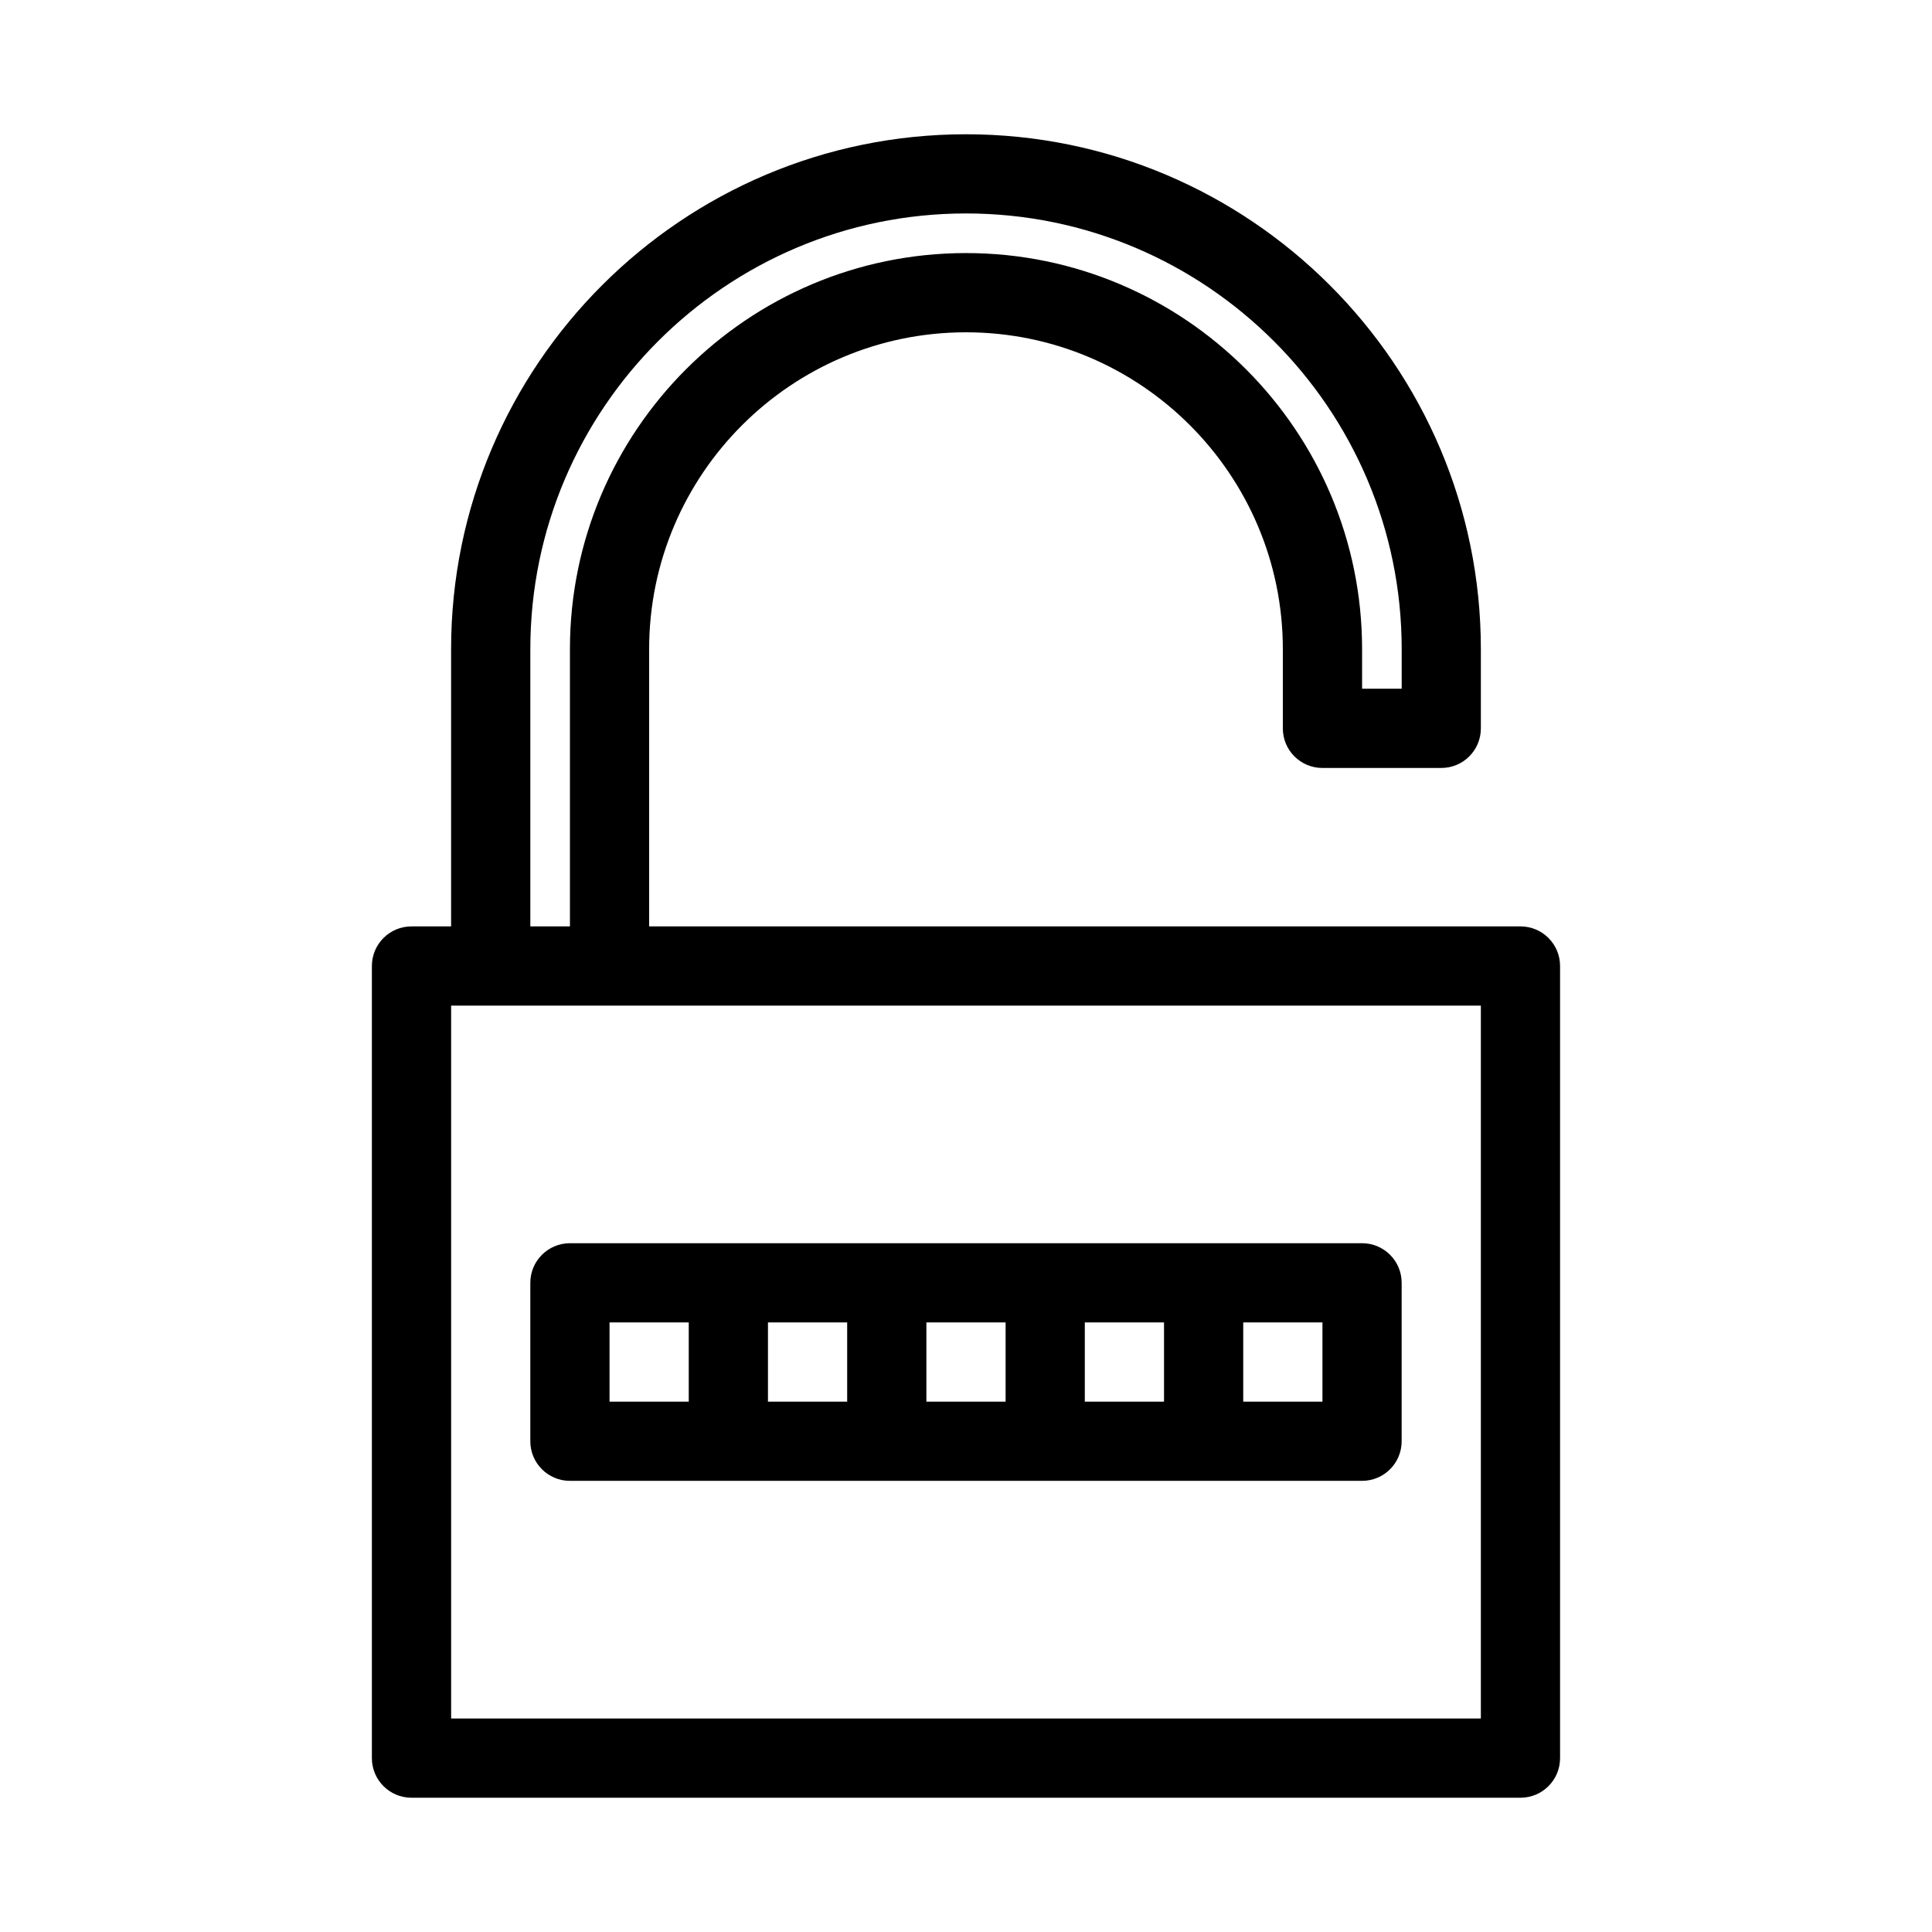
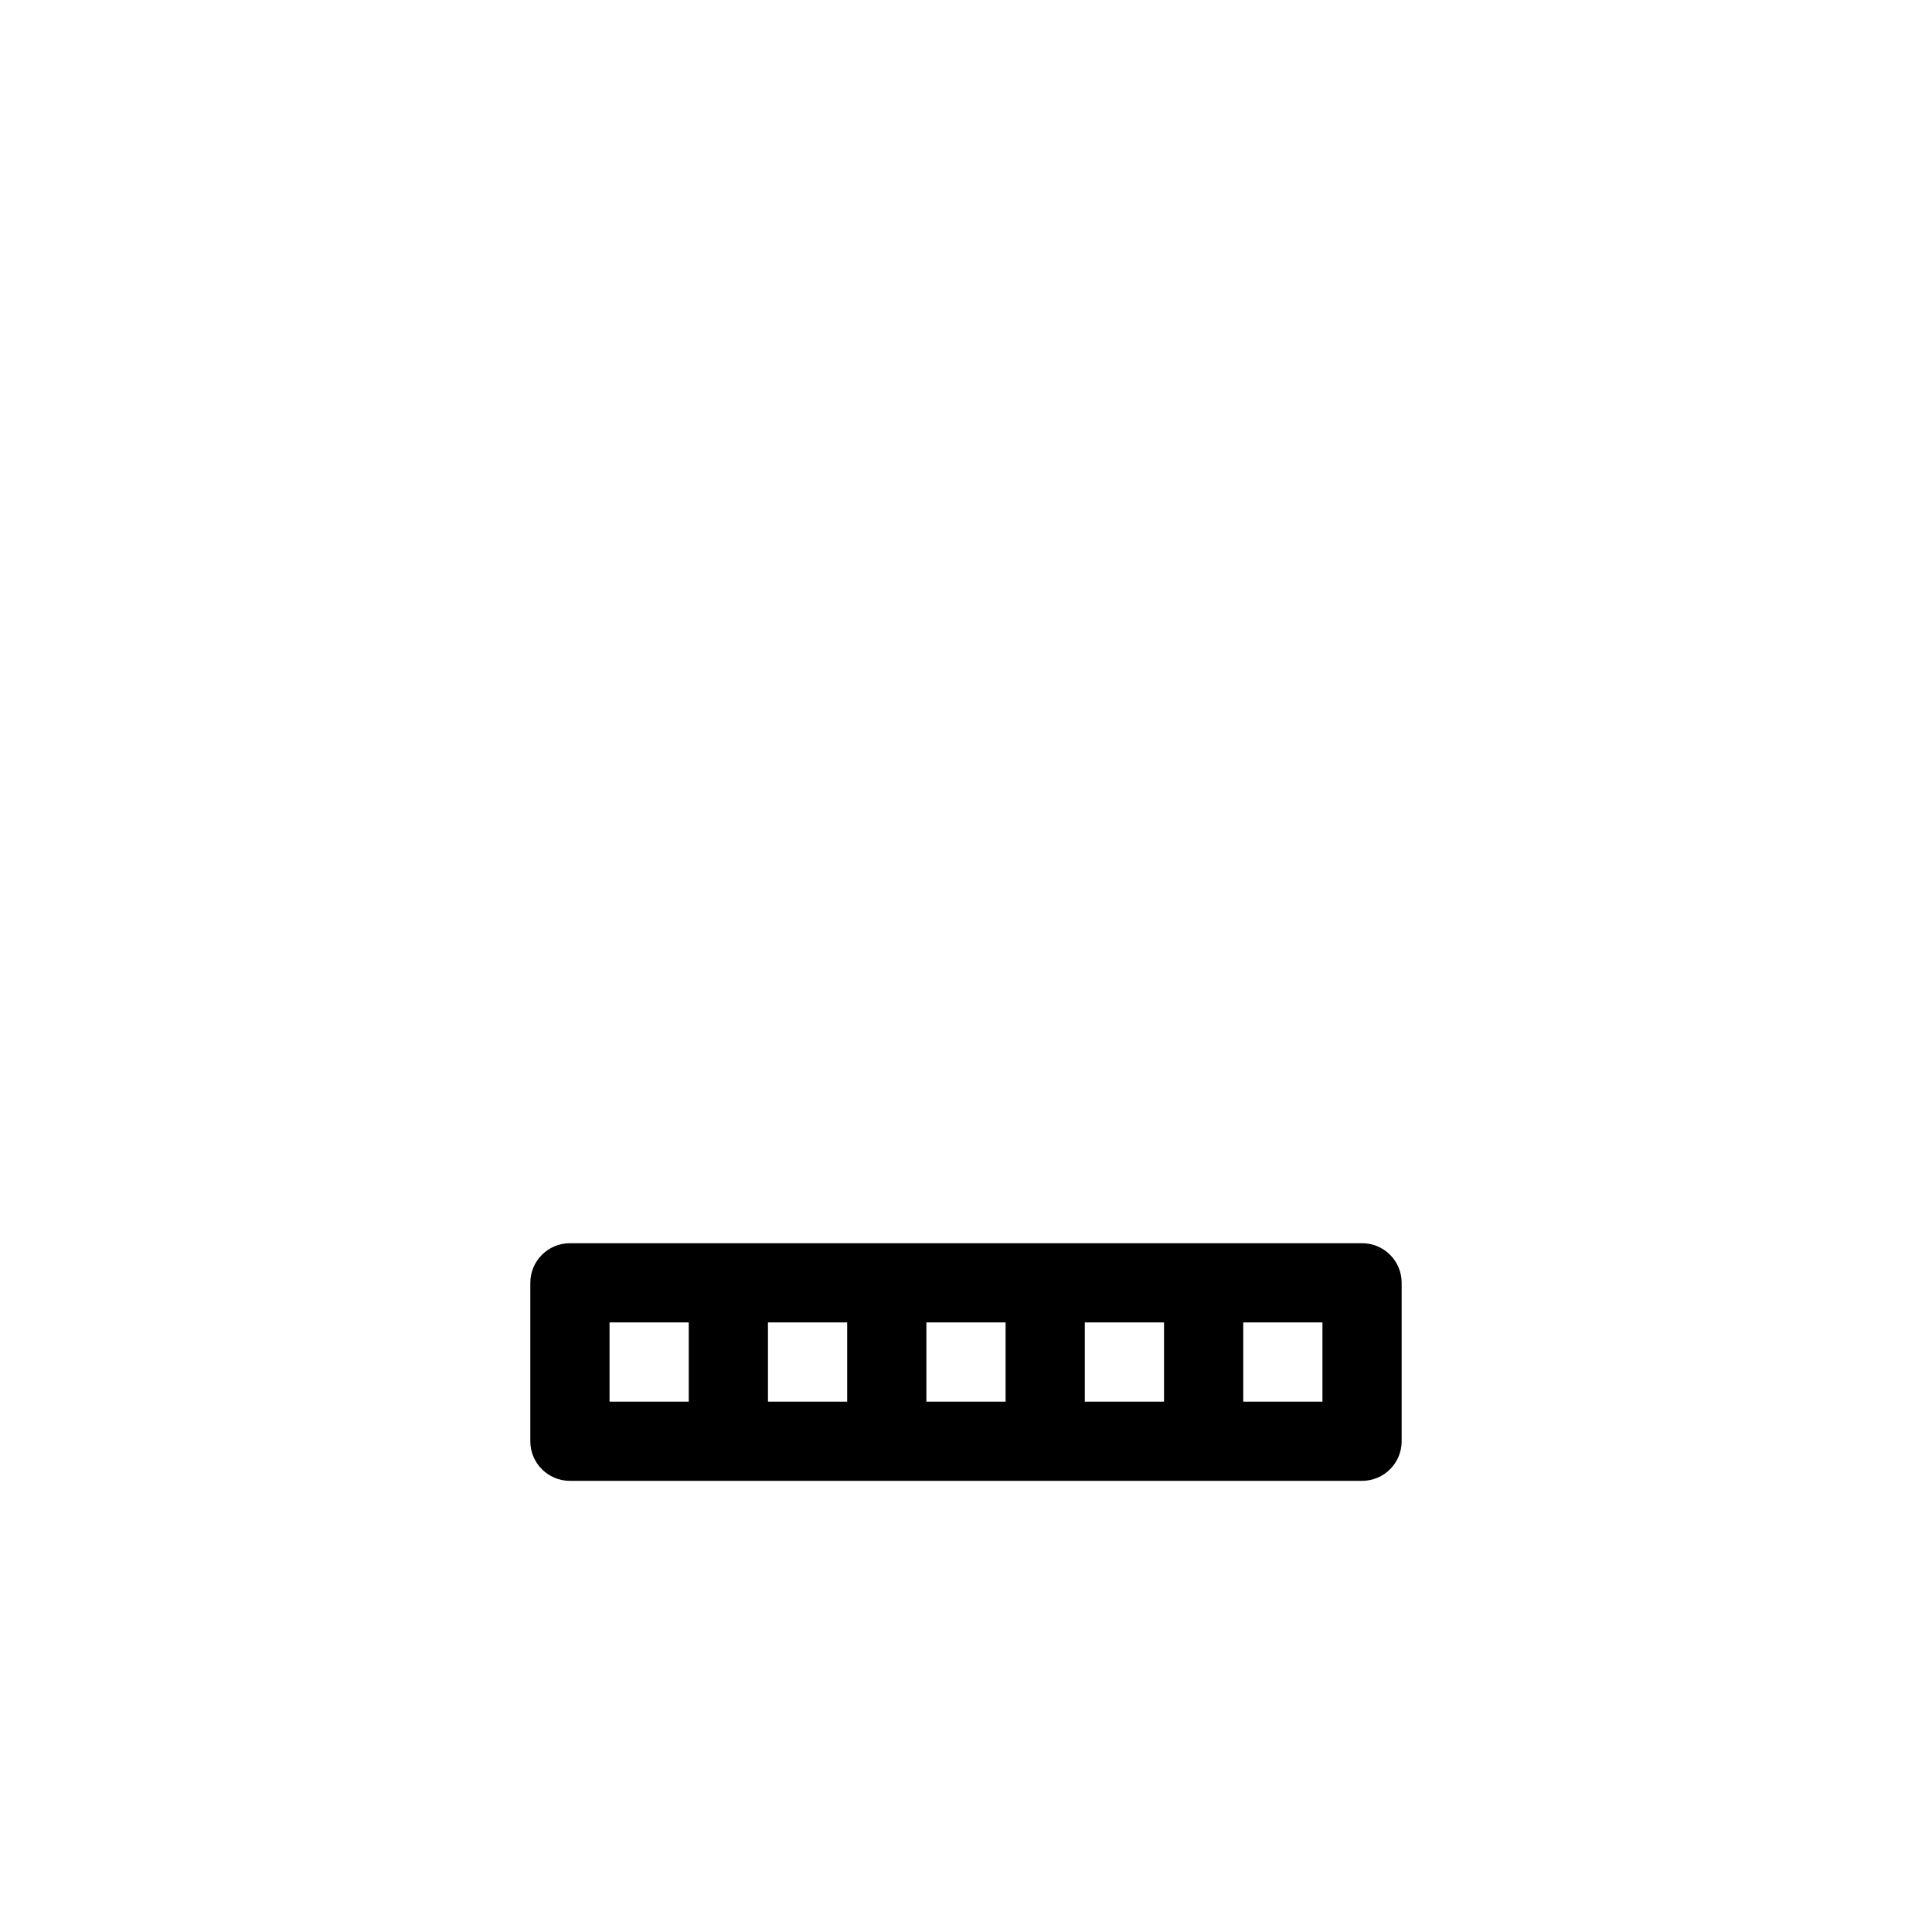
<svg xmlns="http://www.w3.org/2000/svg" fill="#000000" width="800px" height="800px" version="1.1" viewBox="144 144 512 512">
  <g>
    <path d="m284.54 483.96v41.984c0 5.805 4.703 10.496 10.496 10.496h209.92c5.805 0 10.496-4.691 10.496-10.496v-41.984c0-5.805-4.691-10.496-10.496-10.496h-209.92c-5.793 0.004-10.496 4.695-10.496 10.496zm188.93 10.496h20.992v20.992h-20.992zm-41.984 0h20.992v20.992h-20.992zm-41.984 0h20.992v20.992h-20.992zm-41.984 0h20.992v20.992h-20.992zm-41.984 0h20.992v20.992h-20.992z" />
-     <path d="m494.46 347.52h31.488c5.805 0 10.496-4.691 10.496-10.496v-20.992c0-75.234-61.211-136.45-136.45-136.45-75.234 0-136.45 61.211-136.45 136.45v73.473h-10.496c-5.793 0-10.496 4.691-10.496 10.496v209.92c0 5.805 4.703 10.496 10.496 10.496h293.89c5.805 0 10.496-4.691 10.496-10.496v-209.92c0-5.805-4.691-10.496-10.496-10.496h-230.91v-73.473c0-46.297 37.672-83.969 83.969-83.969s83.969 37.672 83.969 83.969v20.992c-0.004 5.805 4.691 10.496 10.492 10.496zm0 62.977h41.984v188.93l-272.89-0.004v-188.93zm-94.461-199.43c-57.875 0-104.96 47.086-104.96 104.96v73.473h-10.496v-73.473c0-63.66 51.797-115.46 115.46-115.46s115.46 51.797 115.46 115.46v10.496h-10.496v-10.496c-0.004-57.875-47.086-104.96-104.96-104.96z" />
  </g>
</svg>